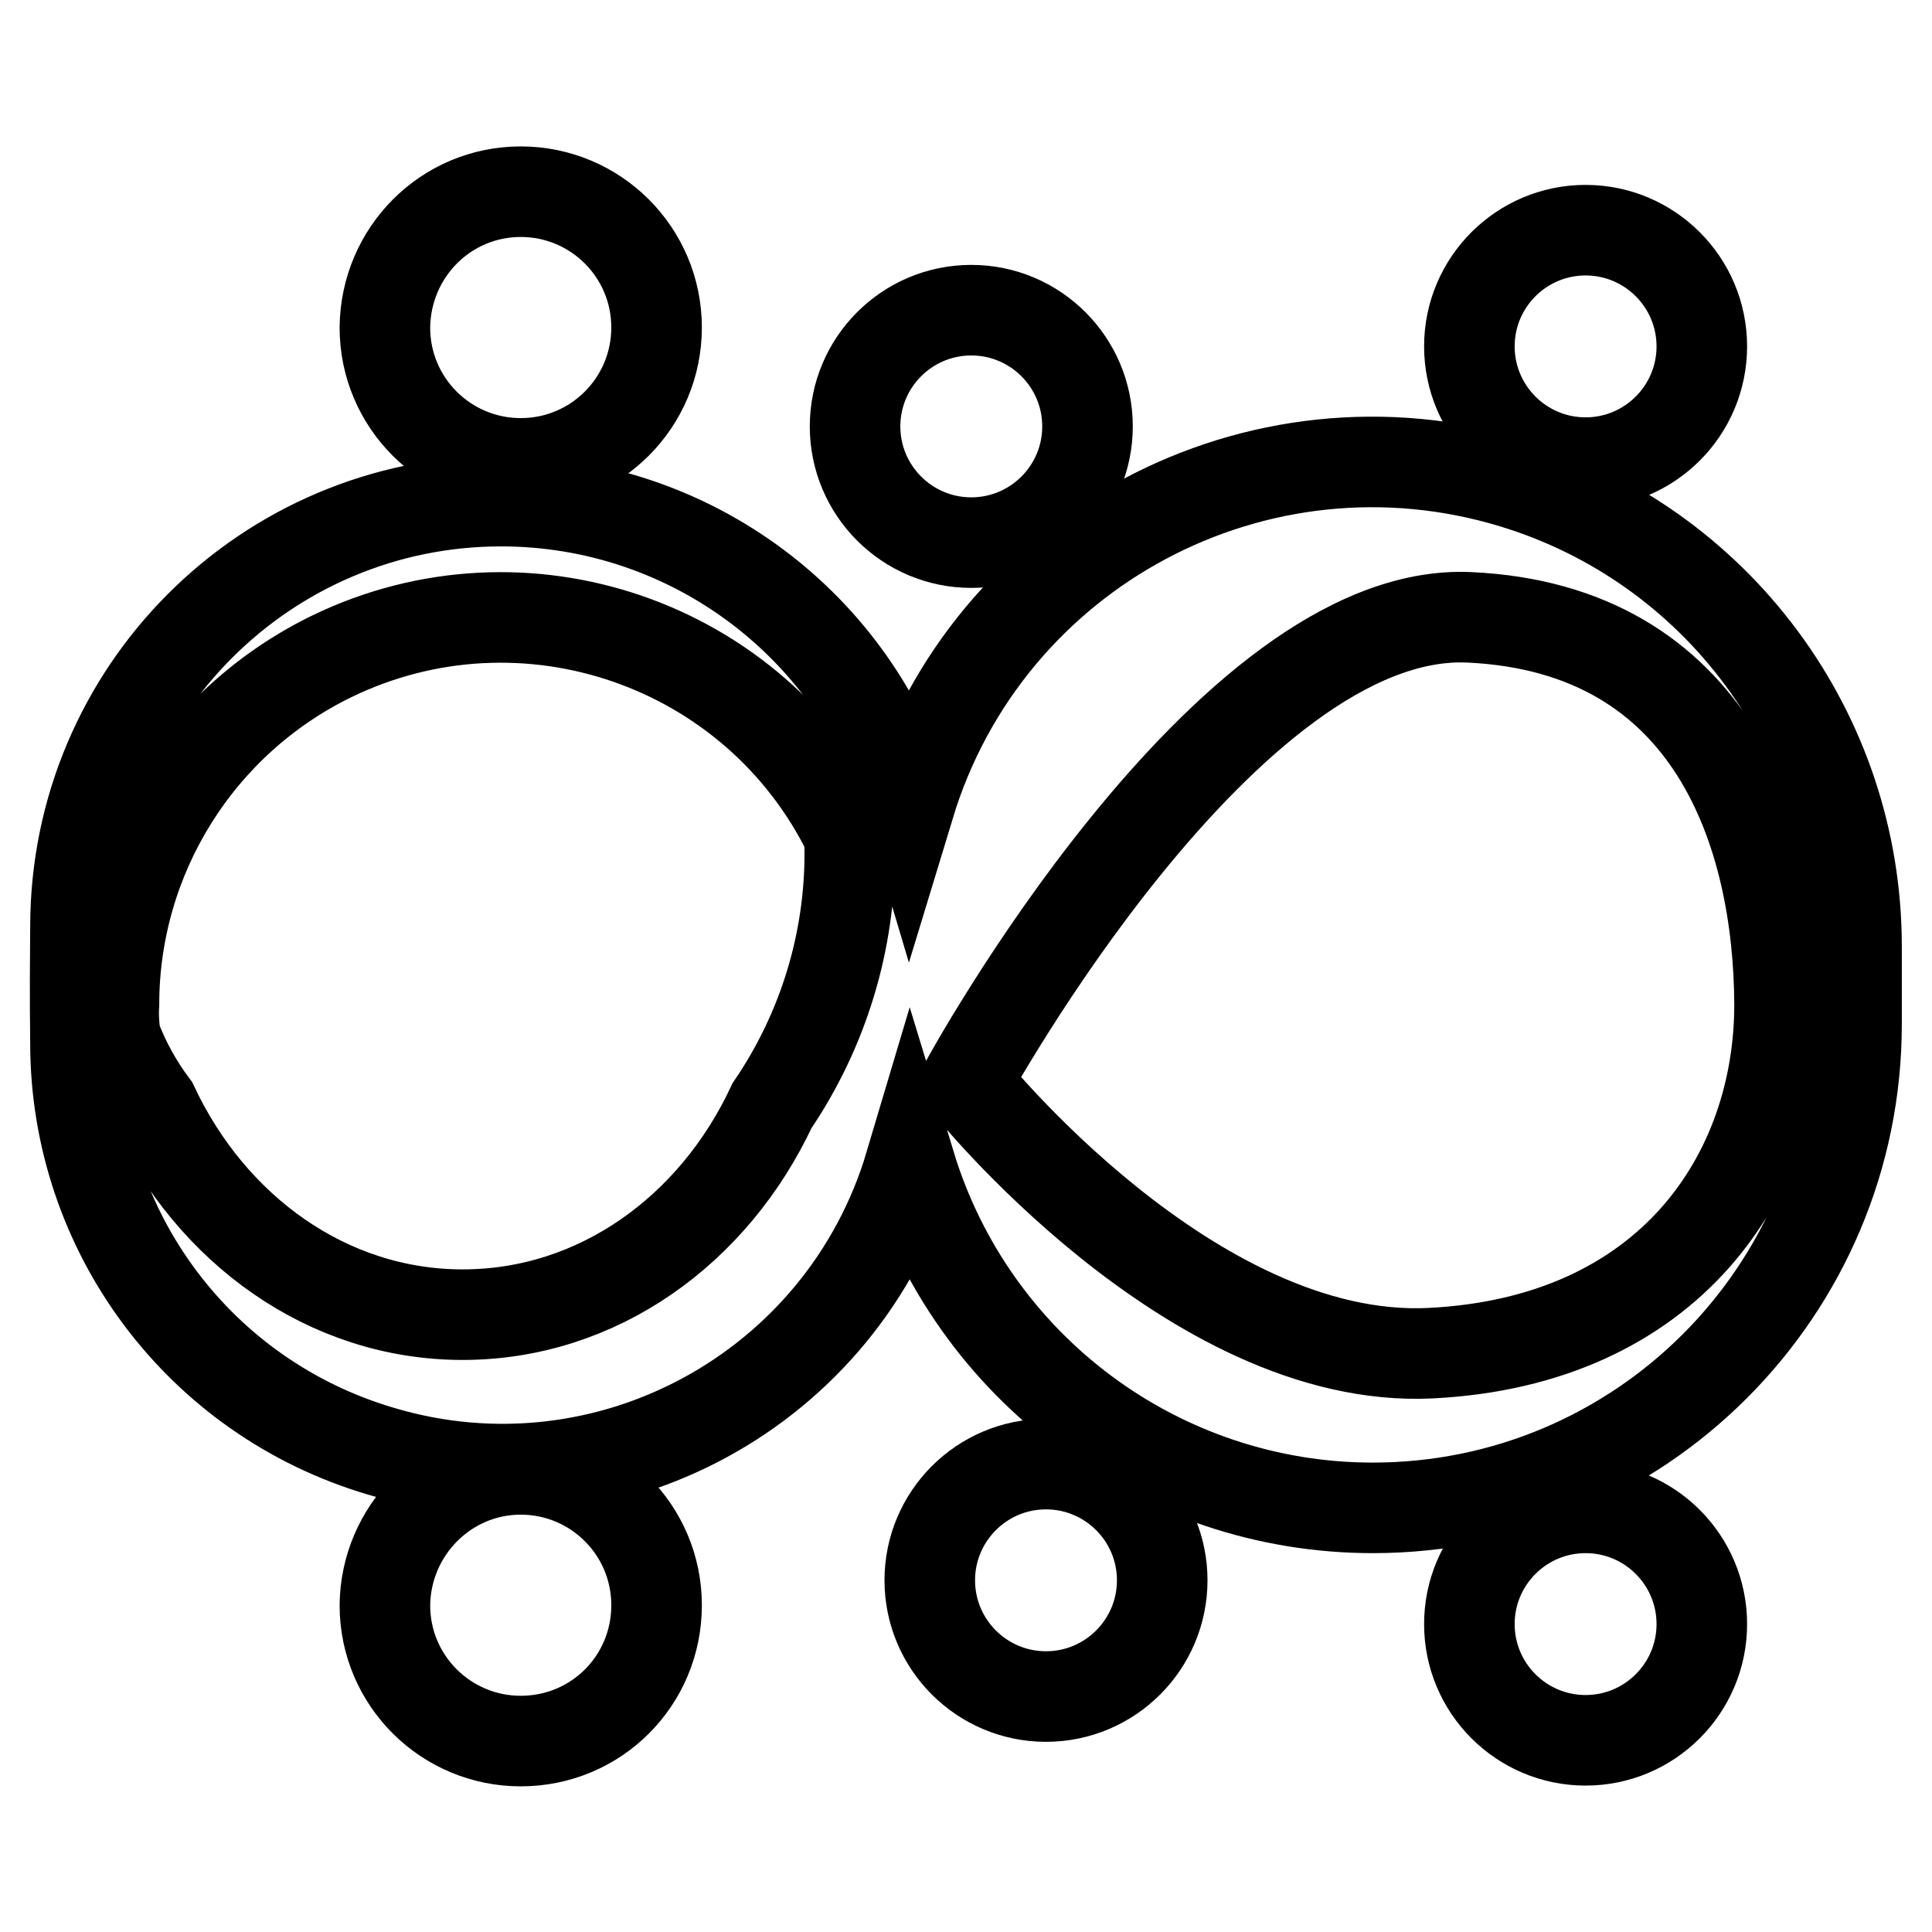
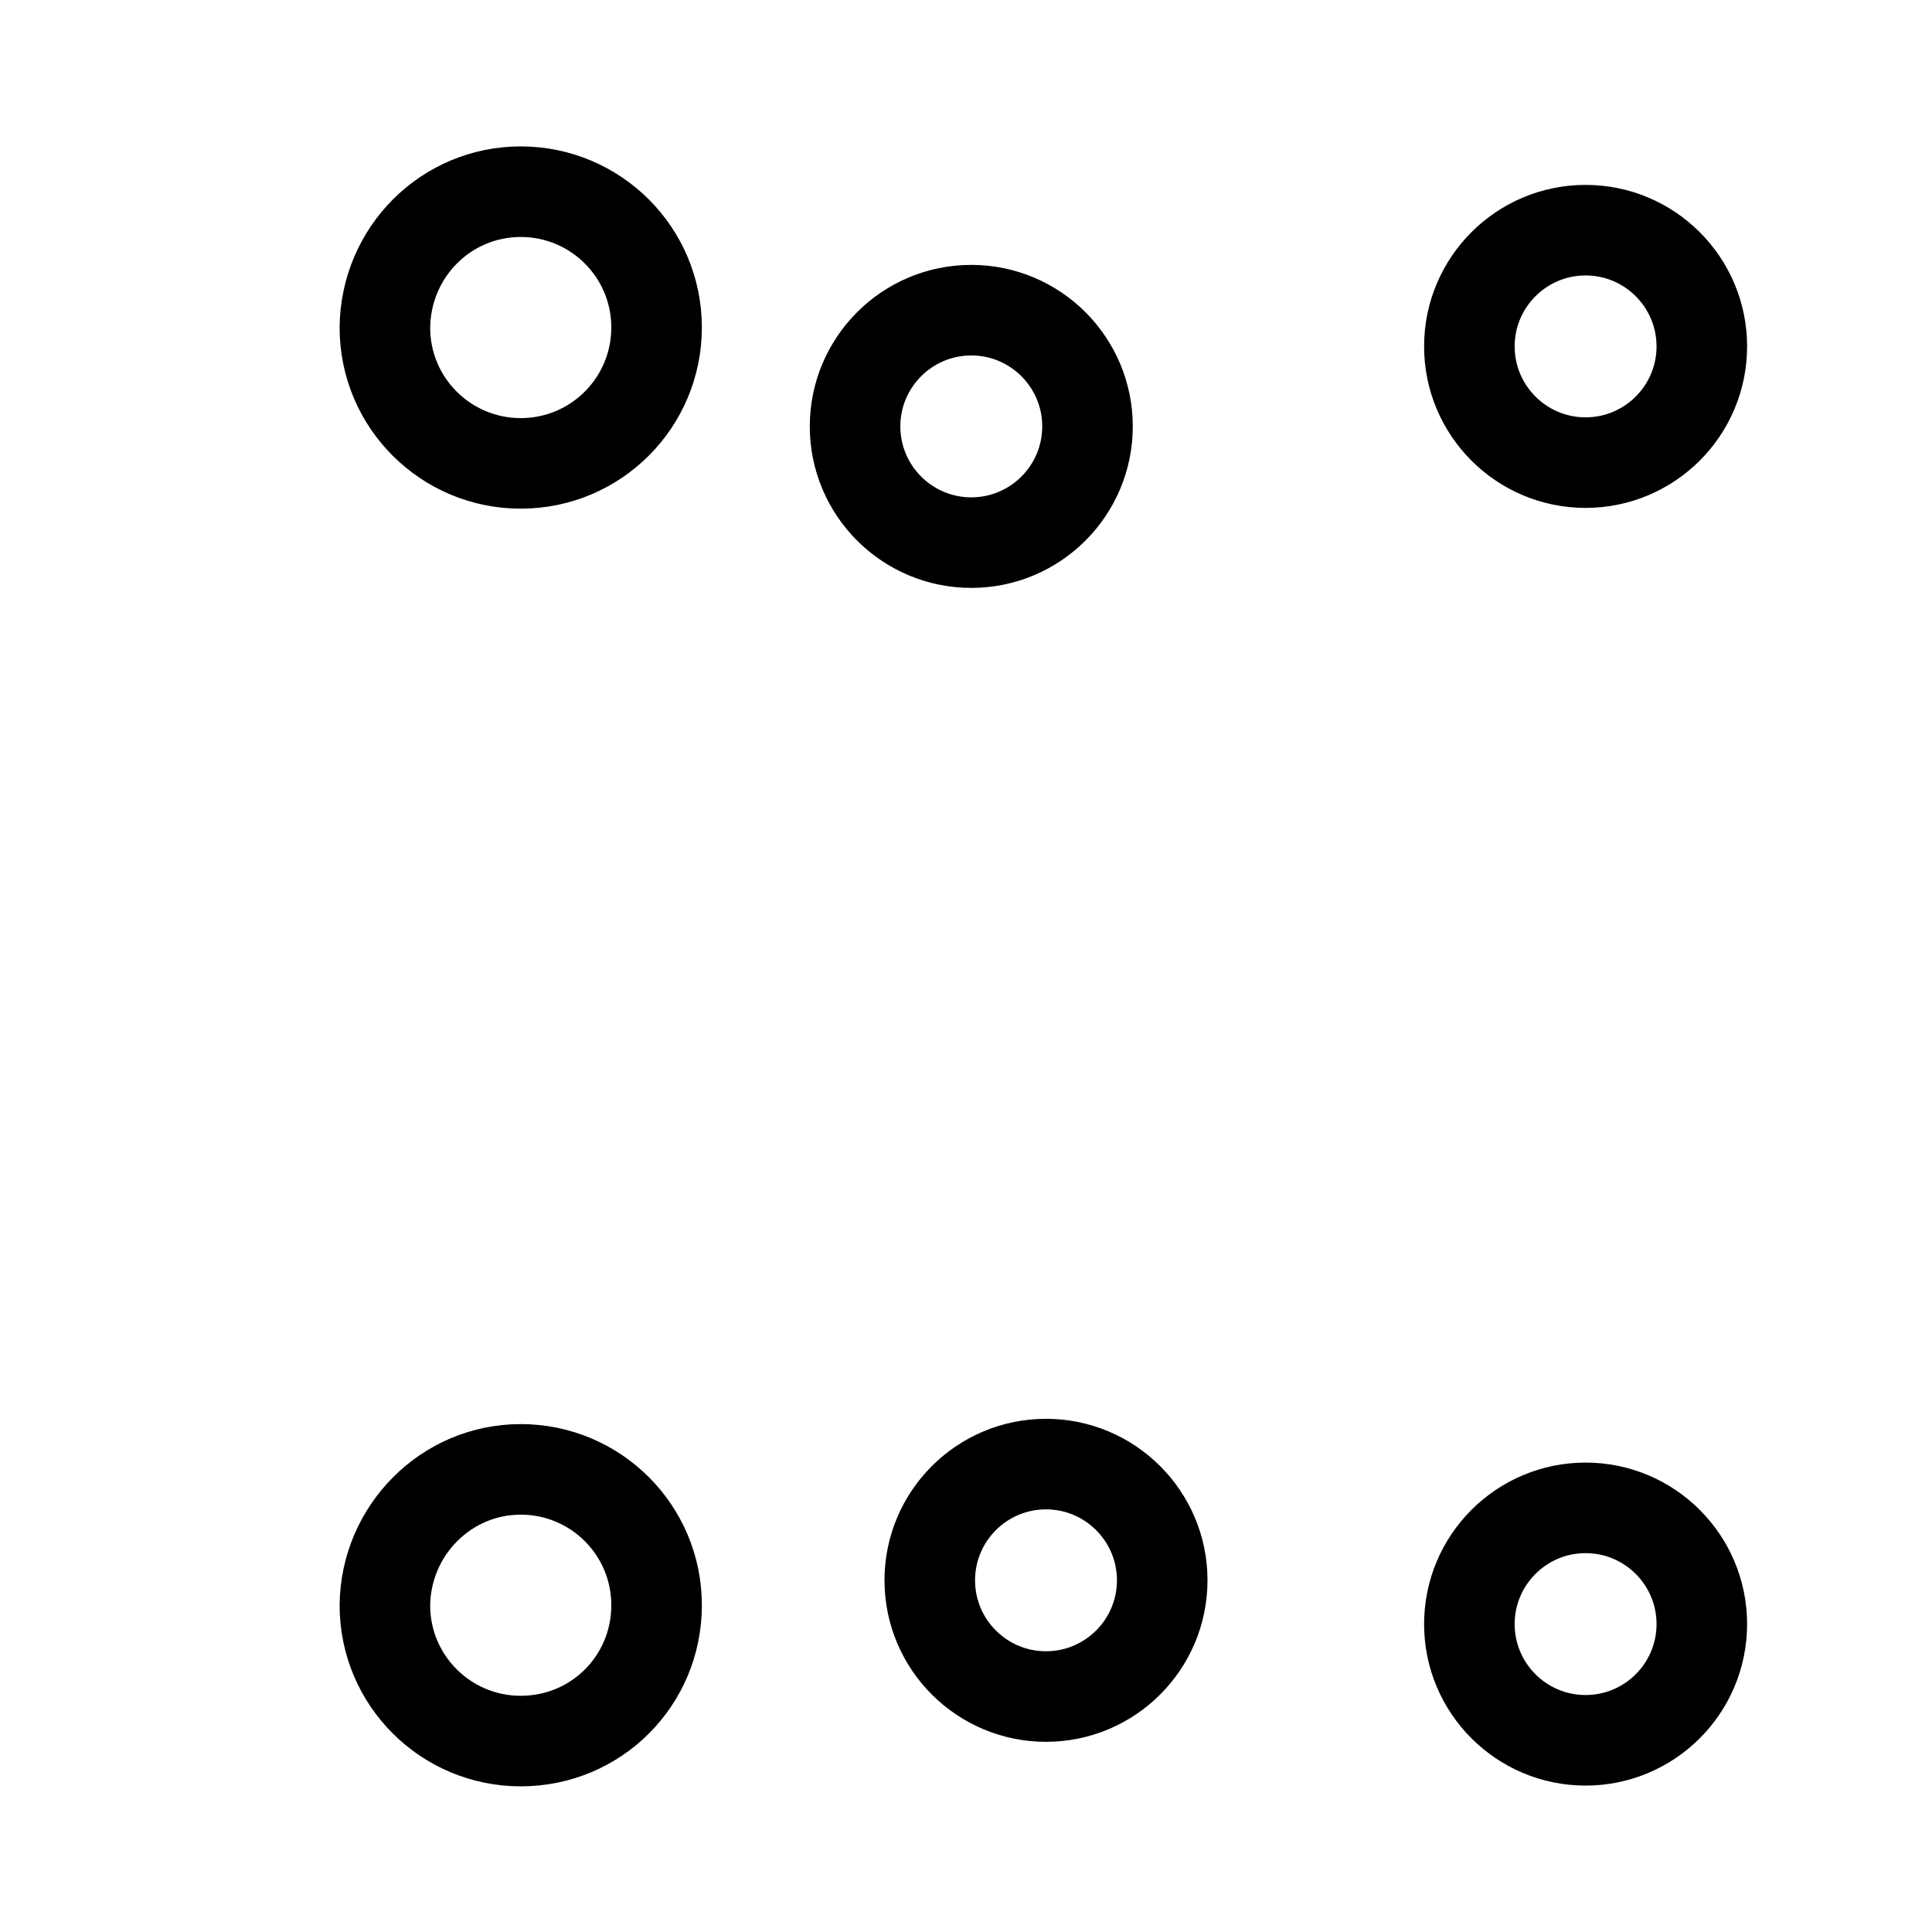
<svg xmlns="http://www.w3.org/2000/svg" version="1.1" x="0px" y="0px" viewBox="0 0 256 256" enable-background="new 0 0 256 256" xml:space="preserve">
  <g>
    <path stroke-width="12" fill-opacity="0" stroke="#000000" d="M69,25.4c9.9,0,18,8,18,18c0,9.9-8,18-18,18c-9.9,0-18-8-18-18l0,0C51.1,33.4,59.1,25.4,69,25.4z M69,194.7 c9.9,0,18,8,18,18s-8,18-18,18c-9.9,0-18-8-18-18c0,0,0,0,0,0C51.1,202.8,59.1,194.7,69,194.7L69,194.7z M128.7,41.1 c8.5,0,15.4,6.9,15.4,15.4c0,8.5-6.9,15.4-15.4,15.4c-8.5,0-15.4-6.9-15.4-15.4C113.3,48,120.2,41.1,128.7,41.1L128.7,41.1z  M138.6,194c8.5,0,15.4,6.9,15.4,15.4s-6.9,15.4-15.4,15.4c-8.5,0-15.4-6.9-15.4-15.4c0,0,0,0,0,0C123.2,200.9,130.1,194,138.6,194 C138.6,194,138.6,194,138.6,194z M210.1,30.5c8.5,0,15.4,6.9,15.4,15.4c0,8.5-6.9,15.4-15.4,15.4c-8.5,0-15.4-6.9-15.4-15.4 c0,0,0,0,0,0C194.7,37.4,201.6,30.5,210.1,30.5C210.1,30.5,210.1,30.5,210.1,30.5L210.1,30.5z M210.1,199.8 c8.5,0,15.4,6.9,15.4,15.4s-6.9,15.4-15.4,15.4c-8.5,0-15.4-6.9-15.4-15.4c0,0,0,0,0,0C194.7,206.7,201.6,199.8,210.1,199.8 C210.1,199.8,210.1,199.8,210.1,199.8L210.1,199.8z" />
-     <path stroke-width="12" fill-opacity="0" stroke="#000000" d="M246,135.7c0,35.4-28.7,64.1-64.1,64.1c-28.2,0-53.1-18.5-61.3-45.5c-8.9,29.9-40.3,46.9-70.1,38 C26.4,185.2,10,163.2,10,138.2c0-2.7-0.1-3.9,0-15.4c0-31.2,25.3-56.4,56.4-56.4c25,0,47,16.4,54.1,40.3c10.3-33.9,46.1-53,80-42.7 c27,8.2,45.5,33.1,45.5,61.4L246,135.7L246,135.7z M112.5,110.6c-12.4-25.4-43.1-36-68.6-23.6c-17.6,8.6-28.8,26.5-28.8,46.1 c-0.1,1.4,0,2.9,0.2,4.3c1.2,3.2,2.9,6.3,5,9.1c7.7,16.4,23.1,27.7,41,27.7s33.3-11.2,41-27.7c6.8-10,10.4-21.8,10.3-33.9 C112.6,111.9,112.5,111.3,112.5,110.6L112.5,110.6z M194.7,81.8c-32.3-1.5-66.7,61.6-66.7,61.6s29.8,37.5,61.6,35.9 c31.7-1.6,46.2-23.7,46.2-46.2C235.7,110.6,227,83.3,194.7,81.8z" />
  </g>
</svg>